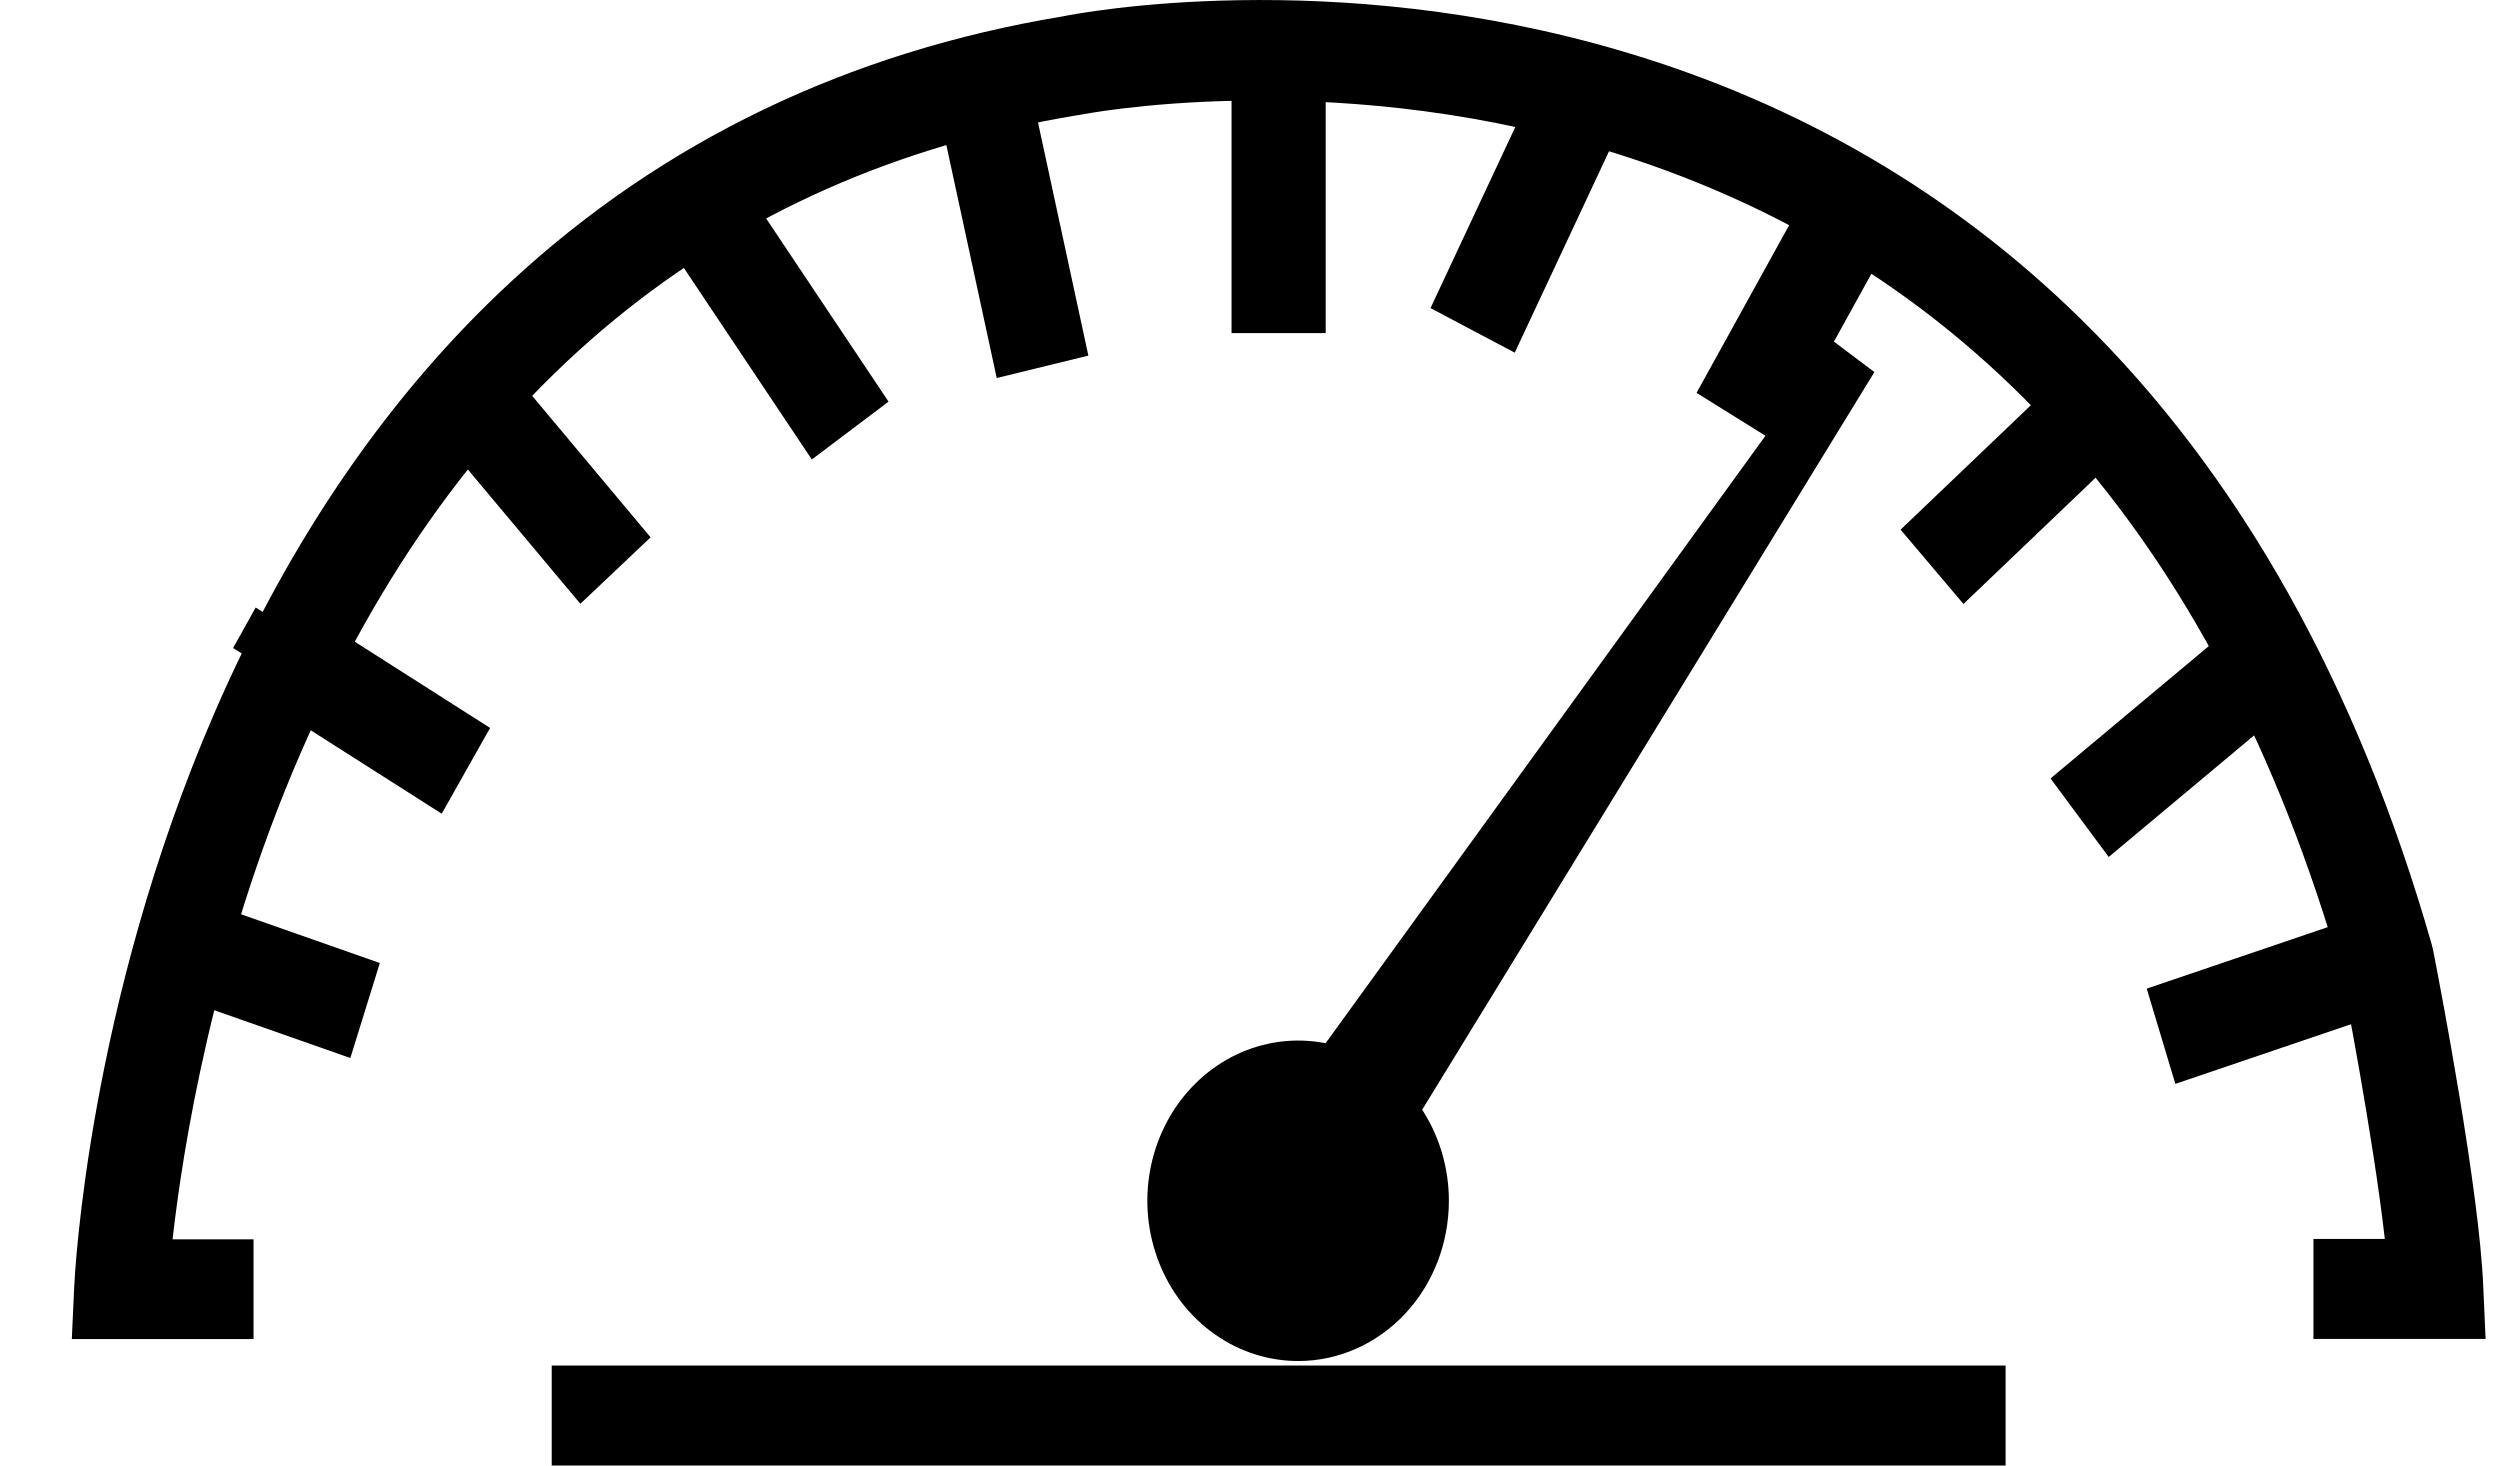
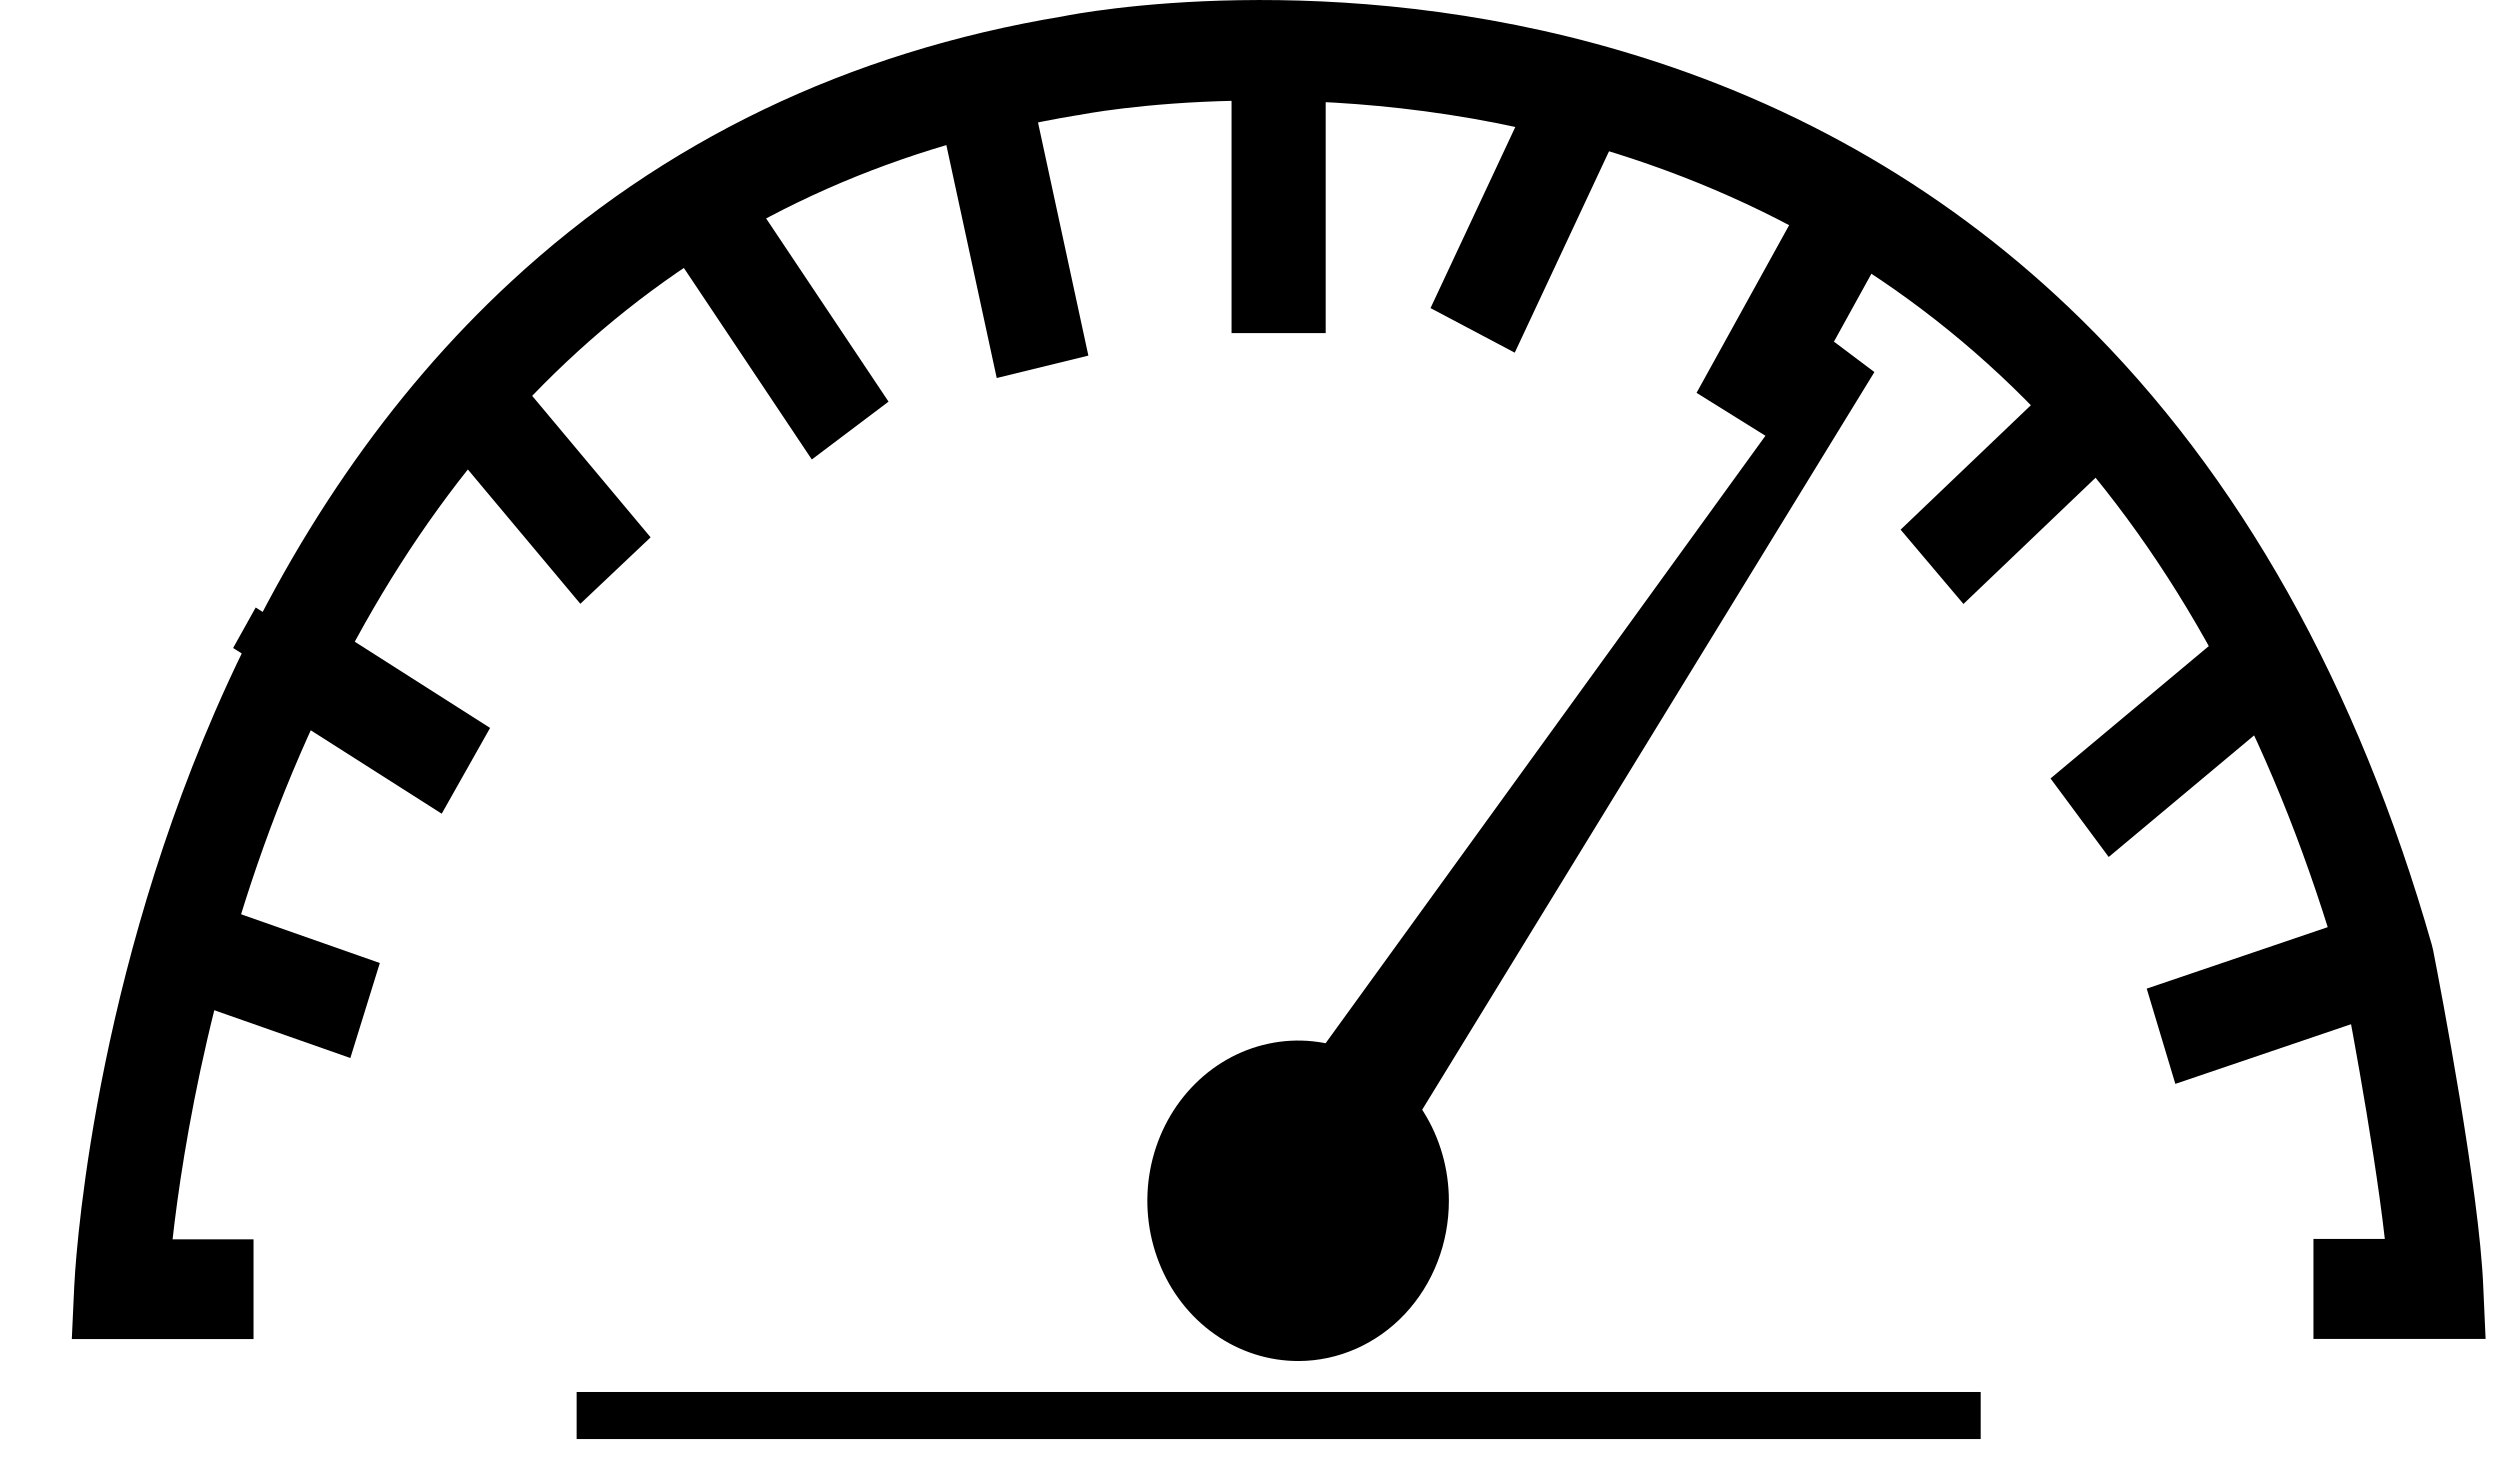
<svg xmlns="http://www.w3.org/2000/svg" width="29" height="17" viewBox="0 0 29 17" fill="none">
  <g clip-path="url(#clip0_929_8880)">
    <path d="M28.53 15.222H27.125V14.676H27.986C27.884 13.487 27.472 11.369 27.438 11.196C25.948 6.001 22.983 2.711 18.616 1.418C15.352 0.451 12.498 1.023 12.469 1.029H12.459C8.213 1.729 5.107 4.277 3.226 8.603C2.063 11.277 1.754 13.841 1.681 14.68H2.652V15.226H1.136L1.149 14.94C1.155 14.811 1.305 11.733 2.754 8.39C3.608 6.42 4.739 4.773 6.115 3.501C7.836 1.906 9.943 0.894 12.377 0.492C12.557 0.455 15.412 -0.098 18.756 0.892C20.746 1.481 22.49 2.5 23.938 3.919C25.744 5.693 27.088 8.089 27.934 11.049L27.94 11.073C27.961 11.182 28.469 13.763 28.517 14.94L28.53 15.222Z" fill="black" />
    <path d="M2.941 15.533H0.833L0.861 14.925C0.867 14.793 1.022 11.65 2.491 8.262C3.365 6.249 4.52 4.57 5.925 3.27C7.686 1.638 9.841 0.602 12.328 0.19C12.514 0.152 15.439 -0.409 18.833 0.599C20.869 1.202 22.652 2.244 24.133 3.696C25.978 5.504 27.35 7.949 28.21 10.963L28.225 11.026C28.314 11.482 28.761 13.814 28.806 14.929L28.833 15.532H26.836V14.372H27.664C27.529 13.183 27.19 11.438 27.158 11.275C25.7 6.194 22.8 2.978 18.539 1.717C15.351 0.772 12.552 1.327 12.524 1.333L12.482 1.339C8.349 2.027 5.323 4.515 3.488 8.734C2.467 11.081 2.115 13.367 2.002 14.376H2.941V15.533Z" fill="black" />
    <path d="M2.182 10.714L2.021 11.232L3.881 11.886L4.042 11.367L2.182 10.714Z" fill="black" />
    <path d="M1.997 10.325L1.655 11.427L4.064 12.273L4.406 11.171L1.997 10.325Z" fill="black" />
    <path d="M2.966 7.047L2.704 7.517L4.471 8.63L4.733 8.161L2.966 7.047Z" fill="black" />
    <path d="M3.428 7.006L2.866 8.001L5.124 9.439L5.685 8.444L3.428 7.006Z" fill="black" />
    <path d="M5.626 4.4L5.242 4.763L6.755 6.57L7.139 6.207L5.626 4.4Z" fill="black" />
    <path d="M5.65 3.967L4.835 4.739L6.732 7.004L7.547 6.233L5.65 3.967Z" fill="black" />
-     <path d="M8.298 2.182L7.879 2.499L9.485 4.902L9.904 4.586L8.298 2.182Z" fill="black" />
    <path d="M8.366 1.754L7.477 2.426L9.417 5.33L10.307 4.659L8.366 1.754Z" fill="black" />
    <path d="M11.632 0.899L11.132 1.021L11.778 4.016L12.279 3.893L11.632 0.899Z" fill="black" />
    <path d="M11.849 0.532L10.785 0.792L11.562 4.385L12.625 4.125L11.849 0.532Z" fill="black" />
    <path d="M15.089 0.579H14.575V3.557H15.089V0.579Z" fill="black" />
    <path d="M15.378 0.271H14.286V3.864H15.378V0.271Z" fill="black" />
    <path d="M18.154 0.947L16.987 3.439L17.446 3.682L18.613 1.19L18.154 0.947Z" fill="black" />
    <path d="M18.018 0.532L16.594 3.574L17.571 4.091L18.995 1.049L18.018 0.532Z" fill="black" />
    <path d="M21.289 2.245L20.075 4.446L20.517 4.722L21.732 2.521L21.289 2.245Z" fill="black" />
    <path d="M21.188 1.826L19.68 4.557L20.622 5.144L22.129 2.413L21.188 1.826Z" fill="black" />
    <path d="M24.177 4.527L22.457 6.17L22.8 6.576L24.521 4.932L24.177 4.527Z" fill="black" />
    <path d="M24.197 4.09L22.047 6.144L22.776 7.006L24.926 4.952L24.197 4.09Z" fill="black" />
    <path d="M26.17 7.432L24.194 9.085L24.511 9.514L26.488 7.861L26.17 7.432Z" fill="black" />
    <path d="M26.217 6.997L23.786 9.03L24.461 9.941L26.892 7.908L26.217 6.997Z" fill="black" />
    <path d="M27.61 10.876L25.266 11.672L25.422 12.192L27.766 11.396L27.61 10.876Z" fill="black" />
    <path d="M27.796 10.485L24.902 11.468L25.234 12.573L28.128 11.59L27.796 10.485Z" fill="black" />
    <path d="M15.066 15.481C15.868 15.481 16.518 14.786 16.518 13.929C16.518 13.072 15.868 12.377 15.066 12.377C14.264 12.377 13.614 13.072 13.614 13.929C13.614 14.786 14.264 15.481 15.066 15.481Z" fill="black" />
    <path d="M15.066 15.788C14.72 15.789 14.381 15.682 14.092 15.478C13.803 15.275 13.578 14.985 13.445 14.646C13.311 14.306 13.275 13.932 13.342 13.571C13.409 13.21 13.575 12.878 13.819 12.618C14.063 12.357 14.375 12.179 14.714 12.107C15.053 12.034 15.405 12.071 15.726 12.211C16.045 12.351 16.319 12.59 16.512 12.896C16.704 13.201 16.807 13.561 16.807 13.929C16.807 14.421 16.624 14.893 16.298 15.241C15.972 15.589 15.528 15.786 15.066 15.788ZM15.066 12.684C14.834 12.683 14.607 12.754 14.413 12.89C14.22 13.026 14.068 13.22 13.979 13.447C13.889 13.674 13.864 13.925 13.909 14.167C13.953 14.409 14.064 14.631 14.227 14.806C14.391 14.981 14.599 15.1 14.827 15.149C15.054 15.198 15.29 15.174 15.504 15.079C15.719 14.986 15.902 14.826 16.031 14.621C16.16 14.416 16.229 14.175 16.229 13.929C16.23 13.6 16.108 13.284 15.889 13.051C15.671 12.818 15.375 12.686 15.066 12.684Z" fill="black" />
    <path d="M15.492 12.449L21.501 4.151L16.143 12.892C16.143 12.892 15.709 12.497 15.492 12.449Z" fill="black" />
    <path d="M16.206 13.348L15.956 13.122C15.758 12.944 15.507 12.764 15.43 12.745L14.992 12.637L15.263 12.259L21.271 3.961L21.743 4.316L16.206 13.348ZM15.934 12.339C15.982 12.372 16.029 12.407 16.072 12.44L17.241 10.53L15.934 12.339Z" fill="black" />
    <path d="M22.976 16.147H6.689V16.693H22.976V16.147Z" fill="black" />
-     <path d="M23.265 15.84H6.4V17H23.265V15.84Z" fill="black" />
  </g>
  <defs>
    <clipPath id="clip0_929_8880">
      <rect width="28" height="17" fill="white" transform="translate(0.833)" />
    </clipPath>
  </defs>
</svg>